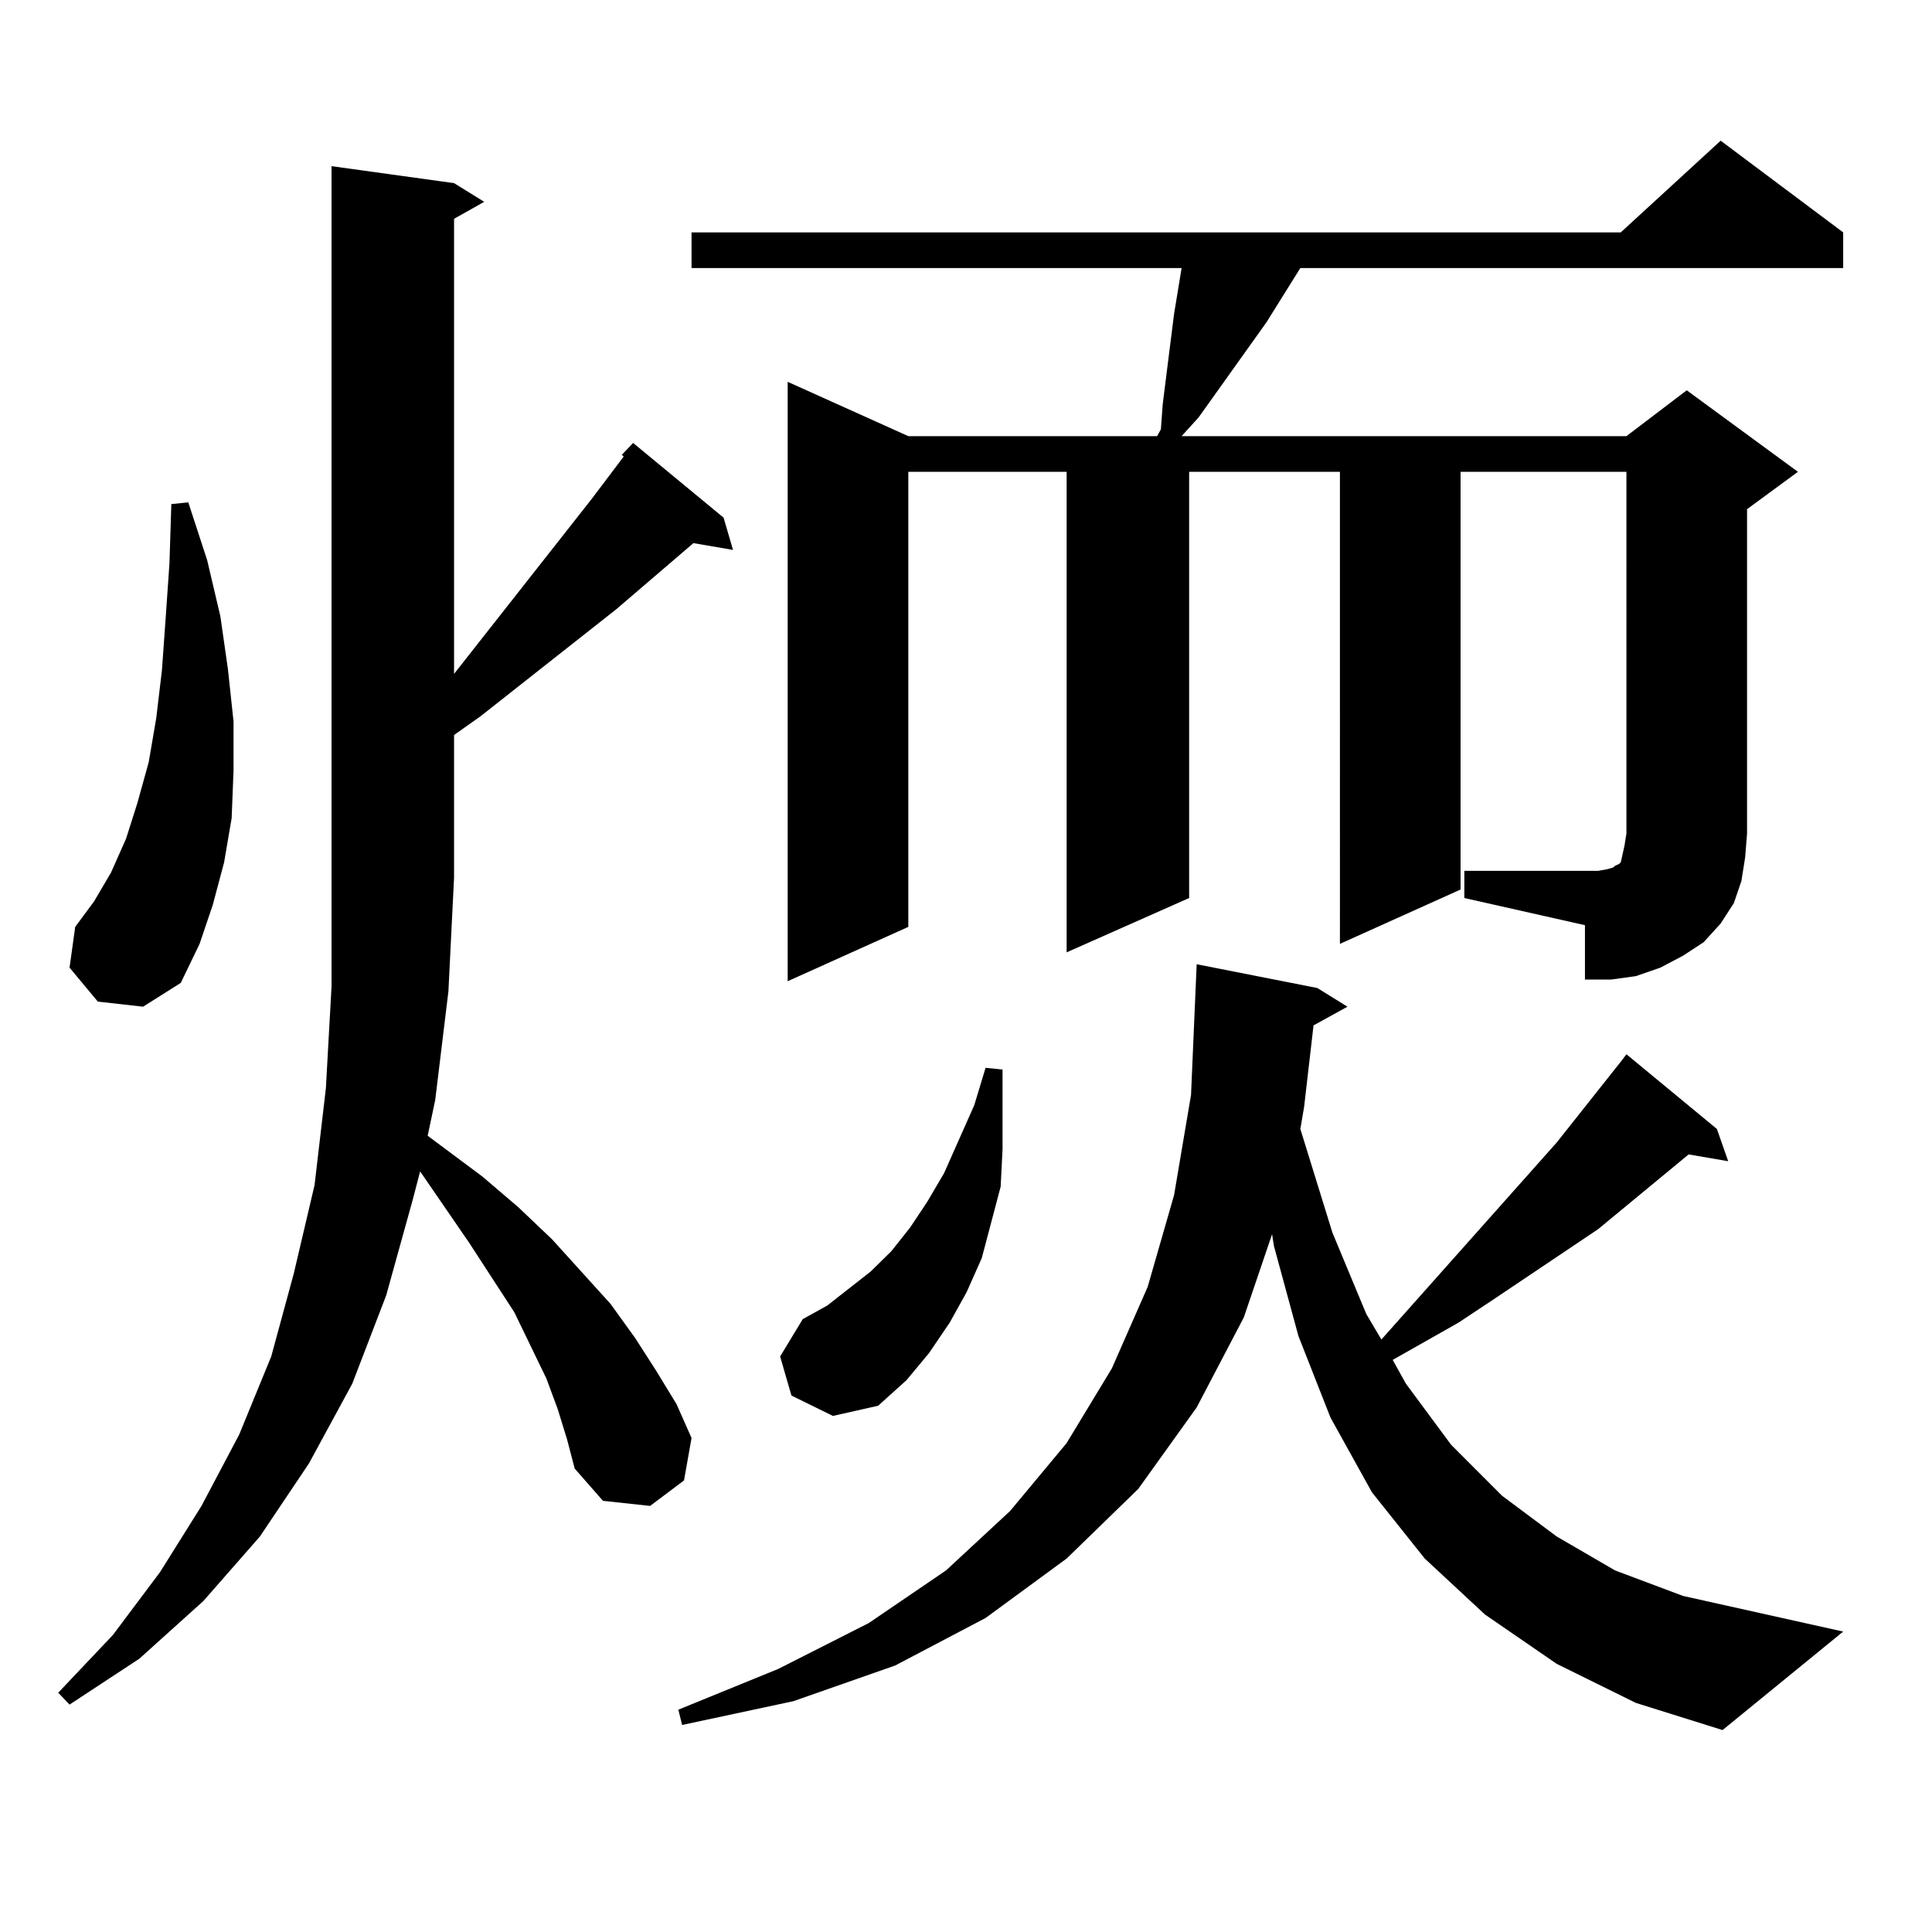
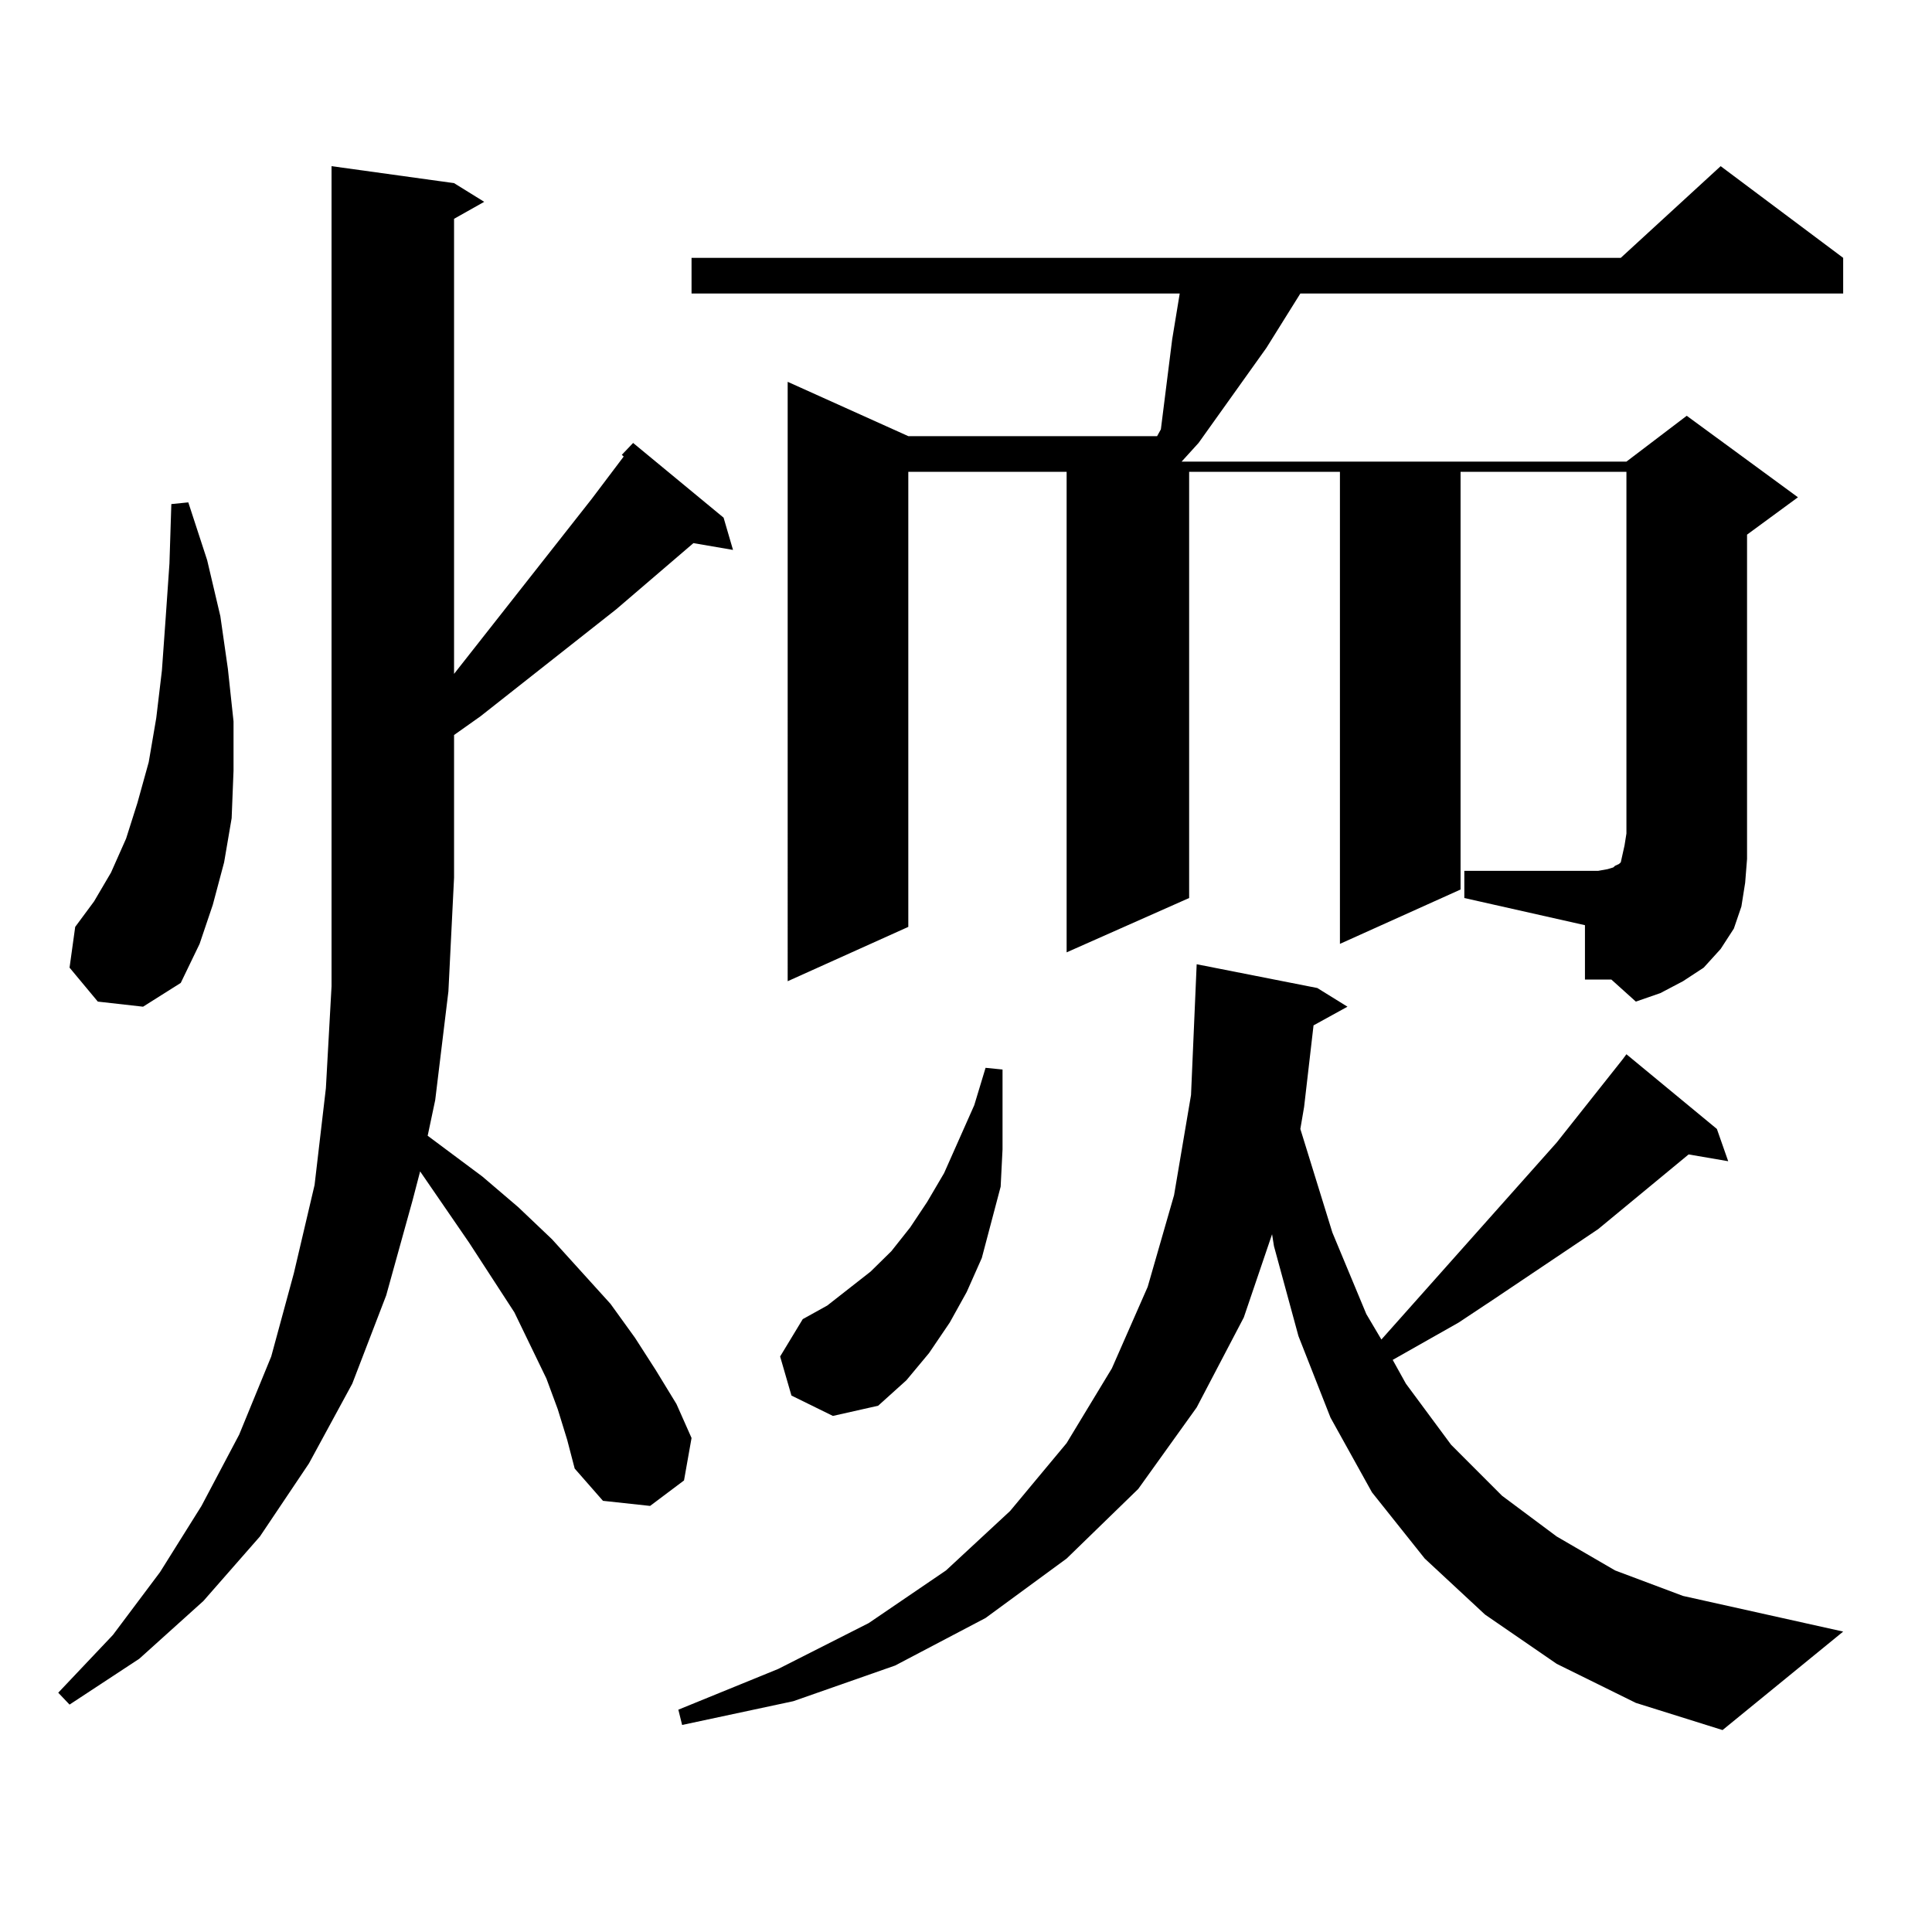
<svg xmlns="http://www.w3.org/2000/svg" version="1.1" id="图层_1" x="0px" y="0px" width="1000px" height="1000px" viewBox="0 0 1000 1000" enable-background="new 0 0 1000 1000" xml:space="preserve">
-   <path d="M288.676,729.363l-5.854-15.82l-16.585-34.277l-23.414-36.035l-25.365-36.914l-3.902,14.941l-13.658,49.219l-17.561,45.703  l-22.438,41.309l-25.365,37.793l-29.268,33.398l-33.17,29.883l-36.097,23.73l-5.854-6.152l28.292-29.883l24.39-32.52l21.463-34.277  l19.512-36.914l16.585-40.43l11.707-43.066l10.731-45.703l5.854-50.098l2.927-52.734V86.004l63.413,8.789l15.609,9.668  l-15.609,8.789v235.547l71.218-90.527l16.585-21.973l-0.976-0.879l5.854-6.152l46.828,38.672l4.878,16.699l-20.487-3.516  l-39.999,34.277l-70.242,55.371l-13.658,9.668v73.828l-2.927,58.887l-6.829,56.25l-3.902,18.457l28.292,21.094l18.536,15.82  l17.561,16.699l30.243,33.398l12.683,17.578l10.731,16.699l10.731,17.578l7.805,17.578l-3.902,21.973l-17.561,13.184l-24.39-2.637  l-14.634-16.699l-3.902-14.941L288.676,729.363z M50.633,518.426l-14.634-17.578l2.927-21.094l9.756-13.184l8.78-14.941  l7.805-17.578l5.854-18.457l5.854-21.094l3.902-22.852l2.927-24.609l1.951-27.246l1.951-28.125l0.976-30.762l8.78-0.879  l9.756,29.883l6.829,29.004l3.902,27.246l2.927,27.246v25.488l-0.976,24.609l-3.902,22.852l-5.854,21.973l-6.829,20.215  l-9.756,20.215l-19.512,12.305L50.633,518.426z M805.736,861.199l-37.072-25.488l-31.219-29.004l-27.316-34.277l-21.463-38.672  l-16.585-42.188l-12.683-46.582l-0.976-6.152l-14.634,43.066l-24.39,46.582l-30.243,42.188l-37.072,36.035l-41.95,30.762  l-46.828,24.609l-52.682,18.457l-57.56,12.305l-1.951-7.91l51.706-21.094l46.828-23.73l39.999-27.246l33.17-30.762l29.268-35.156  l23.414-38.672l18.536-42.188l13.658-47.461l8.78-51.855l2.927-67.676l62.438,12.305l15.609,9.668l-17.561,9.668l-4.878,42.188  l-1.951,11.426l16.585,53.613l17.561,42.188l7.805,13.184l90.729-101.953l34.146-43.066l1.951-2.637l46.828,38.672l5.854,16.699  l-20.487-3.516l-46.828,38.672l-53.657,36.035l-18.536,12.305l-34.146,19.336l6.829,12.305l23.414,31.641l26.341,26.367  l28.292,21.094l30.243,17.578l35.121,13.184l82.925,18.457l-62.438,50.977l-44.877-14.063L805.736,861.199z M757.933,450.75h69.267  l4.878-0.879l2.927-0.879l0.976-0.879l1.951-0.879l0.976-0.879l0.976-4.395l0.976-4.395l0.976-6.152V244.207h-85.852v216.211  l-62.438,28.125V244.207h-78.047v220.605l-63.413,28.125v-248.73h-81.949v235.547l-62.438,28.125V197.625l62.438,28.125h128.777  l1.951-3.516l0.976-13.184l5.854-46.582l3.902-23.73H357.942v-18.457h480.964l51.706-47.461l63.413,47.461v18.457H673.057  l-17.561,28.125l-35.121,49.219l-8.78,9.668h230.238l31.219-23.73l57.56,42.188l-26.341,19.336v167.871l-0.976,12.305l-1.951,12.305  l-3.902,11.426l-6.829,10.547l-8.78,9.668l-10.731,7.031l-11.707,6.152l-12.683,4.395L834.028,507H820.37v-28.125l-62.438-14.063  V450.75z M409.648,722.332l-5.854-20.215l11.707-19.336l12.683-7.031l22.438-17.578l10.731-10.547l9.756-12.305l8.78-13.184  l8.78-14.941l15.609-35.156l5.854-19.336l8.78,0.879v41.309l-0.976,19.336l-4.878,18.457l-4.878,18.457l-7.805,17.578l-8.78,15.82  l-10.731,15.82l-11.707,14.063l-14.634,13.184l-23.414,5.273L409.648,722.332z" />
+   <path d="M288.676,729.363l-5.854-15.82l-16.585-34.277l-23.414-36.035l-25.365-36.914l-3.902,14.941l-13.658,49.219l-17.561,45.703  l-22.438,41.309l-25.365,37.793l-29.268,33.398l-33.17,29.883l-36.097,23.73l-5.854-6.152l28.292-29.883l24.39-32.52l21.463-34.277  l19.512-36.914l16.585-40.43l11.707-43.066l10.731-45.703l5.854-50.098l2.927-52.734V86.004l63.413,8.789l15.609,9.668  l-15.609,8.789v235.547l71.218-90.527l16.585-21.973l-0.976-0.879l5.854-6.152l46.828,38.672l4.878,16.699l-20.487-3.516  l-39.999,34.277l-70.242,55.371l-13.658,9.668v73.828l-2.927,58.887l-6.829,56.25l-3.902,18.457l28.292,21.094l18.536,15.82  l17.561,16.699l30.243,33.398l12.683,17.578l10.731,16.699l10.731,17.578l7.805,17.578l-3.902,21.973l-17.561,13.184l-24.39-2.637  l-14.634-16.699l-3.902-14.941L288.676,729.363z M50.633,518.426l-14.634-17.578l2.927-21.094l9.756-13.184l8.78-14.941  l7.805-17.578l5.854-18.457l5.854-21.094l3.902-22.852l2.927-24.609l1.951-27.246l1.951-28.125l0.976-30.762l8.78-0.879  l9.756,29.883l6.829,29.004l3.902,27.246l2.927,27.246v25.488l-0.976,24.609l-3.902,22.852l-5.854,21.973l-6.829,20.215  l-9.756,20.215l-19.512,12.305L50.633,518.426z M805.736,861.199l-37.072-25.488l-31.219-29.004l-27.316-34.277l-21.463-38.672  l-16.585-42.188l-12.683-46.582l-0.976-6.152l-14.634,43.066l-24.39,46.582l-30.243,42.188l-37.072,36.035l-41.95,30.762  l-46.828,24.609l-52.682,18.457l-57.56,12.305l-1.951-7.91l51.706-21.094l46.828-23.73l39.999-27.246l33.17-30.762l29.268-35.156  l23.414-38.672l18.536-42.188l13.658-47.461l8.78-51.855l2.927-67.676l62.438,12.305l15.609,9.668l-17.561,9.668l-4.878,42.188  l-1.951,11.426l16.585,53.613l17.561,42.188l7.805,13.184l90.729-101.953l34.146-43.066l1.951-2.637l46.828,38.672l5.854,16.699  l-20.487-3.516l-46.828,38.672l-53.657,36.035l-18.536,12.305l-34.146,19.336l6.829,12.305l23.414,31.641l26.341,26.367  l28.292,21.094l30.243,17.578l35.121,13.184l82.925,18.457l-62.438,50.977l-44.877-14.063L805.736,861.199z M757.933,450.75h69.267  l4.878-0.879l2.927-0.879l0.976-0.879l1.951-0.879l0.976-0.879l0.976-4.395l0.976-4.395l0.976-6.152V244.207h-85.852v216.211  l-62.438,28.125V244.207h-78.047v220.605l-63.413,28.125v-248.73h-81.949v235.547l-62.438,28.125V197.625l62.438,28.125h128.777  l1.951-3.516l5.854-46.582l3.902-23.73H357.942v-18.457h480.964l51.706-47.461l63.413,47.461v18.457H673.057  l-17.561,28.125l-35.121,49.219l-8.78,9.668h230.238l31.219-23.73l57.56,42.188l-26.341,19.336v167.871l-0.976,12.305l-1.951,12.305  l-3.902,11.426l-6.829,10.547l-8.78,9.668l-10.731,7.031l-11.707,6.152l-12.683,4.395L834.028,507H820.37v-28.125l-62.438-14.063  V450.75z M409.648,722.332l-5.854-20.215l11.707-19.336l12.683-7.031l22.438-17.578l10.731-10.547l9.756-12.305l8.78-13.184  l8.78-14.941l15.609-35.156l5.854-19.336l8.78,0.879v41.309l-0.976,19.336l-4.878,18.457l-4.878,18.457l-7.805,17.578l-8.78,15.82  l-10.731,15.82l-11.707,14.063l-14.634,13.184l-23.414,5.273L409.648,722.332z" />
</svg>